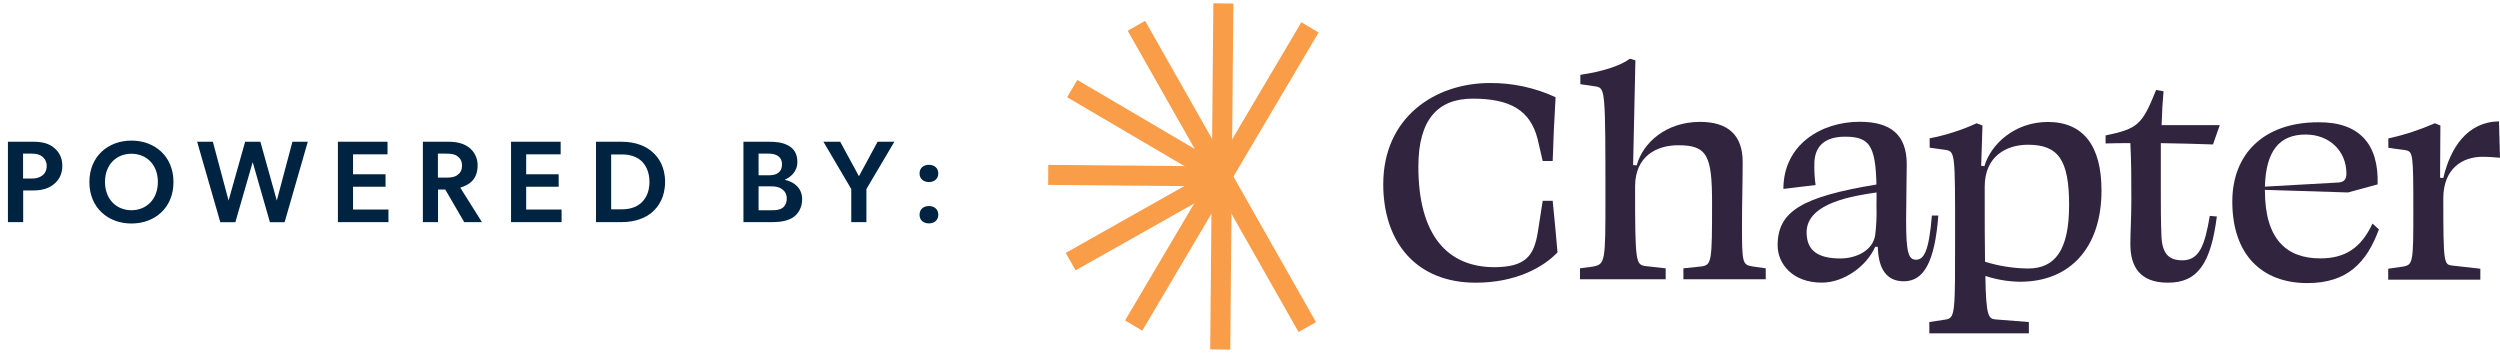
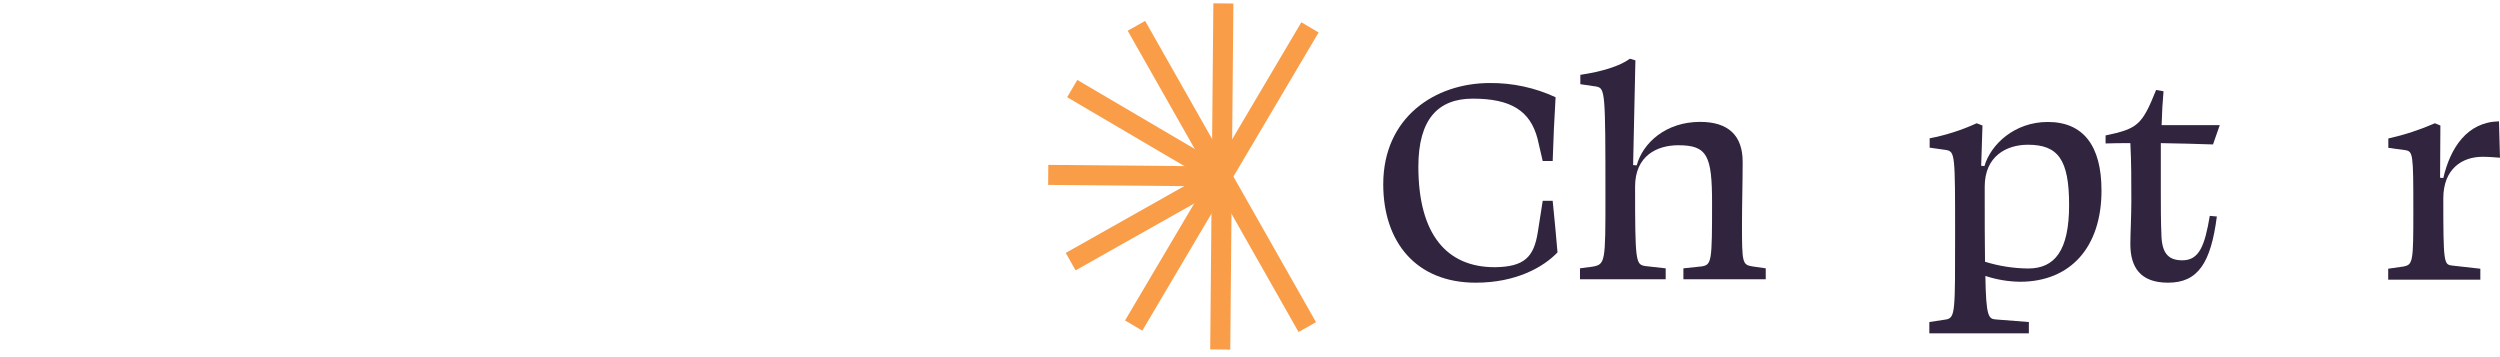
<svg xmlns="http://www.w3.org/2000/svg" width="322" height="46" viewBox="0 0 322 46" fill="none">
-   <path d="M1.021 18.258H4.351C5.386 18.258 6.286 18.468 6.946 19.023C7.621 19.578 8.026 20.313 8.026 21.363C8.026 22.413 7.621 23.163 6.946 23.718C6.286 24.273 5.386 24.528 4.351 24.528H2.986V28.608H1.021V18.258ZM4.111 22.998C4.711 22.998 5.116 22.848 5.446 22.608C5.776 22.368 6.016 21.948 6.016 21.363C6.016 20.793 5.731 20.373 5.401 20.133C5.071 19.893 4.666 19.788 4.066 19.788H2.971V22.998H4.111ZM16.928 28.788C13.943 28.788 11.513 26.778 11.513 23.448C11.513 20.118 13.943 18.108 16.928 18.108C19.928 18.108 22.343 20.118 22.343 23.448C22.343 26.778 19.928 28.788 16.928 28.788ZM20.333 23.433C20.333 21.183 18.848 19.803 16.928 19.803C15.008 19.803 13.523 21.183 13.523 23.433C13.523 25.683 15.023 27.078 16.928 27.078C18.848 27.078 20.333 25.683 20.333 23.433ZM32.547 20.883L30.312 28.623H28.377L25.392 18.258H27.417L29.442 25.833L31.572 18.258H33.537L35.652 25.833L37.662 18.258H39.642L36.657 28.623H34.767L32.547 20.883ZM43.523 18.258H49.913V19.878H45.473V22.443H49.658V24.048H45.473V26.988H50.033V28.608H43.523V18.258ZM57.347 24.408H56.417V28.608H54.467V18.258H57.797C58.892 18.258 59.762 18.498 60.407 18.993C61.052 19.488 61.517 20.283 61.517 21.273C61.517 23.058 60.542 23.778 59.282 24.168L62.072 28.608H59.792L57.347 24.408ZM57.422 22.878C58.052 22.878 58.532 22.833 58.907 22.548C59.297 22.263 59.507 21.918 59.507 21.333C59.507 20.763 59.297 20.388 58.907 20.118C58.532 19.833 58.052 19.788 57.422 19.788H56.402V22.878H57.422ZM65.822 18.258H72.212V19.878H67.772V22.443H71.957V24.048H67.772V26.988H72.332V28.608H65.822V18.258ZM76.767 18.258H80.082C81.882 18.258 83.217 18.843 84.012 19.563C84.822 20.268 85.662 21.453 85.662 23.418C85.662 25.398 84.822 26.613 84.012 27.318C83.217 28.023 81.882 28.608 80.082 28.608H76.767V18.258ZM80.157 26.958C81.282 26.958 82.107 26.583 82.617 26.103C83.112 25.623 83.652 24.828 83.652 23.433C83.652 22.053 83.112 21.213 82.617 20.733C82.107 20.268 81.282 19.893 80.157 19.893H78.717V26.958H80.157ZM95.755 18.258H99.07C99.91 18.258 100.69 18.333 101.365 18.663C102.175 19.053 102.7 19.683 102.7 20.868C102.7 22.128 101.77 22.863 101.095 23.133V23.163C102.43 23.463 103.315 24.333 103.315 25.653C103.315 26.778 102.79 27.588 102.085 28.038C101.44 28.443 100.525 28.608 99.535 28.608H95.755V18.258ZM98.92 22.578C99.46 22.578 99.835 22.518 100.15 22.323C100.51 22.098 100.72 21.738 100.72 21.123C100.72 20.223 100.015 19.788 99.01 19.788H97.705V22.578H98.92ZM99.385 27.078C99.88 27.078 100.36 27.063 100.765 26.793C101.11 26.568 101.335 26.103 101.335 25.563C101.335 24.993 101.08 24.603 100.69 24.333C100.3 24.063 99.895 24.003 99.295 24.003H97.705V27.078H99.385ZM109.643 24.348L106.058 18.258H108.218L110.633 22.698L113.033 18.258H115.193L111.593 24.348V28.608H109.643V24.348ZM119.653 23.448C118.933 23.448 118.438 23.028 118.438 22.338C118.438 21.648 118.933 21.228 119.653 21.228C120.343 21.228 120.853 21.648 120.853 22.338C120.853 23.028 120.343 23.448 119.653 23.448ZM119.653 28.773C118.933 28.773 118.438 28.353 118.438 27.663C118.438 26.958 118.933 26.538 119.653 26.538C120.343 26.538 120.853 26.958 120.853 27.663C120.853 28.353 120.343 28.773 119.653 28.773Z" fill="#002342" />
  <path fill-rule="evenodd" clip-rule="evenodd" d="M169.837 4.183L147.128 42.587L144.905 41.273L167.614 2.869L169.837 4.183Z" fill="#FA9D49" />
  <path fill-rule="evenodd" clip-rule="evenodd" d="M158.861 0.453L158.457 45.029L155.875 45.002L156.279 0.426L158.861 0.453Z" fill="#FA9D49" />
  <path fill-rule="evenodd" clip-rule="evenodd" d="M147.491 2.69L169.502 41.495L167.256 42.764L145.246 3.96L147.491 2.69Z" fill="#FA9D49" />
  <path fill-rule="evenodd" clip-rule="evenodd" d="M138.756 10.297L158.02 21.616L156.714 23.839L137.45 12.521L138.756 10.297Z" fill="#FA9D49" />
  <path fill-rule="evenodd" clip-rule="evenodd" d="M135.02 21.236L157.38 21.438L157.36 24.017L135 23.816L135.02 21.236Z" fill="#FA9D49" />
  <path fill-rule="evenodd" clip-rule="evenodd" d="M137.267 32.574L156.731 21.603L158.002 23.85L138.537 34.821L137.267 32.574Z" fill="#FA9D49" />
  <path d="M198.078 29.85L198.7 25.867H199.985C200.232 28.484 200.44 30.352 200.607 32.508C198.78 34.422 195.255 36.41 190.07 36.41C182.397 36.41 178.162 31.182 178.162 23.728C178.162 15.133 184.799 10.694 191.896 10.694C194.817 10.67 197.708 11.294 200.359 12.522C200.192 15.404 200.065 17.998 199.985 20.736H198.7L198.032 17.854C197.081 14.245 194.575 12.706 189.696 12.706C185.214 12.706 182.685 15.364 182.685 21.468C182.685 30.185 186.337 34.416 192.518 34.416C196.372 34.375 197.576 33.09 198.078 29.85Z" fill="#30243F" />
  <path d="M203.548 10.844V9.639C206.325 9.224 208.647 8.515 209.932 7.564L210.64 7.771C210.554 12.297 210.433 16.822 210.346 21.261L210.807 21.301C211.591 18.419 214.54 15.698 218.976 15.698C222.588 15.698 224.455 17.427 224.455 20.846C224.455 23.417 224.368 26.409 224.368 28.916C224.368 33.816 224.409 34.104 225.699 34.312L227.427 34.56V35.972H216.822V34.56L219.184 34.312C220.468 34.104 220.514 33.649 220.514 26.137C220.514 20.033 219.892 18.707 216.159 18.707C213.417 18.707 210.6 20.073 210.6 24.016C210.6 33.816 210.68 34.064 211.925 34.271L214.54 34.56V35.972H203.502V34.56L205.081 34.352C206.78 34.064 206.78 33.776 206.78 25.261C206.78 11.812 206.74 11.397 205.628 11.149L203.548 10.844Z" fill="#30243F" />
-   <path d="M241.7 25.243C241.7 19.017 241.078 17.605 237.667 17.605C235.092 17.605 233.635 18.758 233.687 21.3C233.676 22.146 233.729 22.992 233.848 23.831L229.701 24.332C229.701 18.643 234.545 15.685 239.534 15.685C243.595 15.685 245.589 17.415 245.589 21.167C245.589 22.574 245.508 26.148 245.508 28.385C245.508 32.495 245.796 33.452 246.793 33.452C247.789 33.452 248.452 32.374 248.826 27.762H249.656C249.195 33.827 247.744 36.23 245.214 36.23C242.973 36.23 241.937 34.616 241.856 31.792H241.522C240.444 34.242 237.541 36.403 234.637 36.403C230.904 36.403 228.957 33.999 228.957 31.59C228.957 27.186 232.166 25.335 241.706 23.762V24.788C238.981 25.197 232.69 26.05 232.69 29.918C232.69 32.276 234.142 33.29 237.045 33.29C238.993 33.29 241.194 32.334 241.522 30.304C241.68 29.037 241.736 27.759 241.689 26.482" fill="#30243F" />
  <path d="M260.194 36.289C258.671 36.272 257.162 36.019 255.717 35.539C255.798 40.808 256.132 41.062 257.042 41.143L261.317 41.477V42.93H248.499V41.477L250.693 41.143C251.845 40.895 251.817 40.105 251.817 30.224C251.817 19.808 251.817 19.514 250.613 19.312L248.539 19.018V17.813C250.628 17.413 252.661 16.763 254.594 15.876L255.343 16.165L255.176 21.353L255.59 21.399C256.42 18.574 259.49 15.709 263.759 15.709C268.327 15.709 270.672 18.782 270.672 24.512C270.689 31.844 266.663 36.289 260.194 36.289ZM266.501 26.408C266.501 20.557 265.09 18.643 261.19 18.643C258.453 18.643 255.631 20.096 255.631 24.039C255.631 28.189 255.631 31.348 255.671 33.712C257.471 34.273 259.345 34.566 261.23 34.582C264.635 34.582 266.501 32.3 266.501 26.408Z" fill="#30243F" />
  <path d="M279.246 36.41C275.594 36.41 274.39 34.335 274.39 31.43C274.39 30.144 274.517 27.821 274.517 25.827C274.517 23.088 274.517 20.927 274.39 18.436C273.312 18.436 272.276 18.436 271.199 18.477V17.445C275.346 16.569 275.887 16.113 277.708 11.588L278.664 11.755C278.543 13.041 278.457 14.534 278.417 16.113H285.906L285.036 18.604C282.835 18.523 280.601 18.477 278.313 18.436V24.524C278.313 26.472 278.313 28.559 278.4 30.542C278.526 32.785 279.436 33.528 281.096 33.528C283.25 33.528 283.976 31.66 284.621 27.804L285.531 27.884C284.754 33.88 283.095 36.41 279.246 36.41Z" fill="#30243F" />
-   <path d="M306.237 23.751L302.424 24.788L291.72 24.454V24.523C291.72 30.864 294.543 33.28 298.858 33.28C302.09 33.28 304.124 31.908 305.575 28.795L306.404 29.544C304.826 33.822 302.338 36.462 297.187 36.462C291.375 36.462 287.521 32.853 287.521 25.959C287.521 19.819 291.582 15.749 298.593 15.749C303.876 15.698 306.404 18.563 306.237 23.751ZM291.72 24.039L301.261 23.503C302.009 23.416 302.217 23.001 302.217 22.35C302.217 19.404 299.975 17.329 296.986 17.329C293.587 17.317 291.847 19.433 291.72 24.039Z" fill="#30243F" />
  <path d="M309.778 19.335L307.617 19.041V17.836C309.675 17.377 311.683 16.721 313.615 15.876L314.323 16.165C314.323 18.24 314.283 20.609 314.283 22.892L314.697 22.932C315.608 19.029 317.768 15.709 321.87 15.628C321.916 17.035 321.956 18.822 321.997 20.315C321.421 20.275 320.585 20.194 319.756 20.194C317.1 20.194 314.697 21.768 314.697 25.549C314.697 33.81 314.778 34.058 315.775 34.196L319.468 34.611V36.024H307.6V34.611L309.594 34.323C310.797 34.075 310.838 33.7 310.838 27.1C310.838 19.727 310.797 19.514 309.778 19.335Z" fill="#30243F" />
</svg>